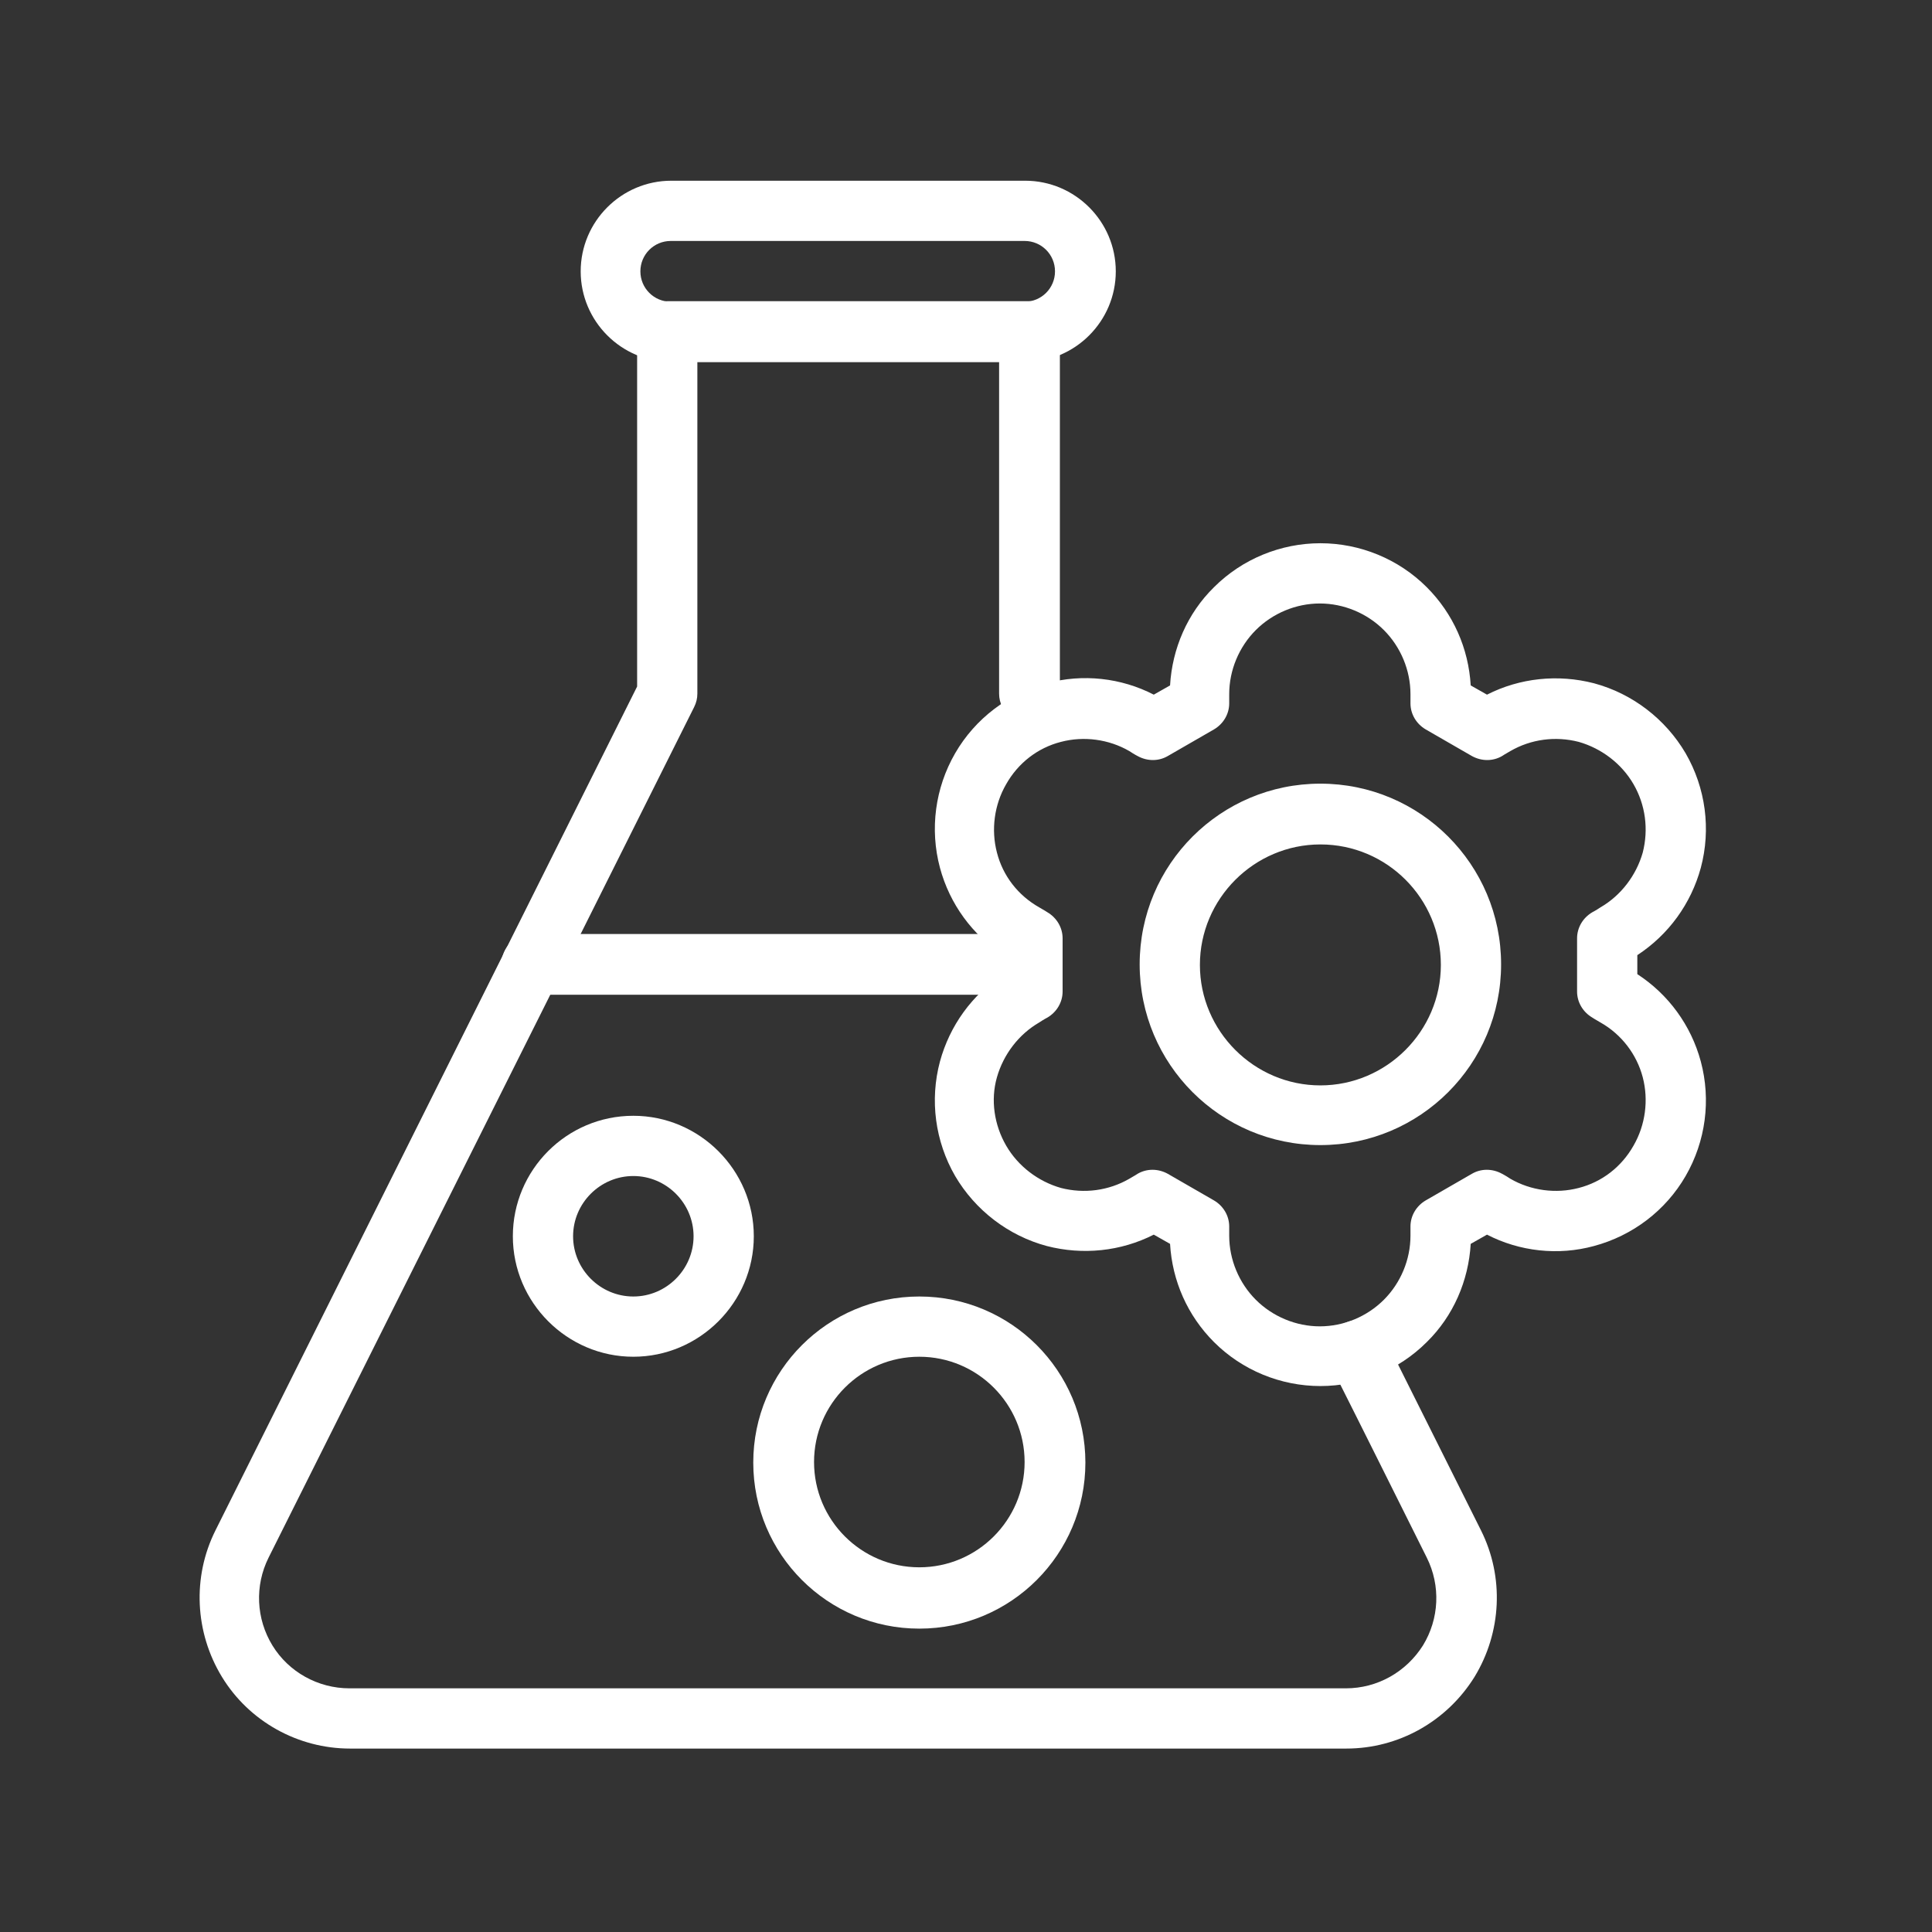
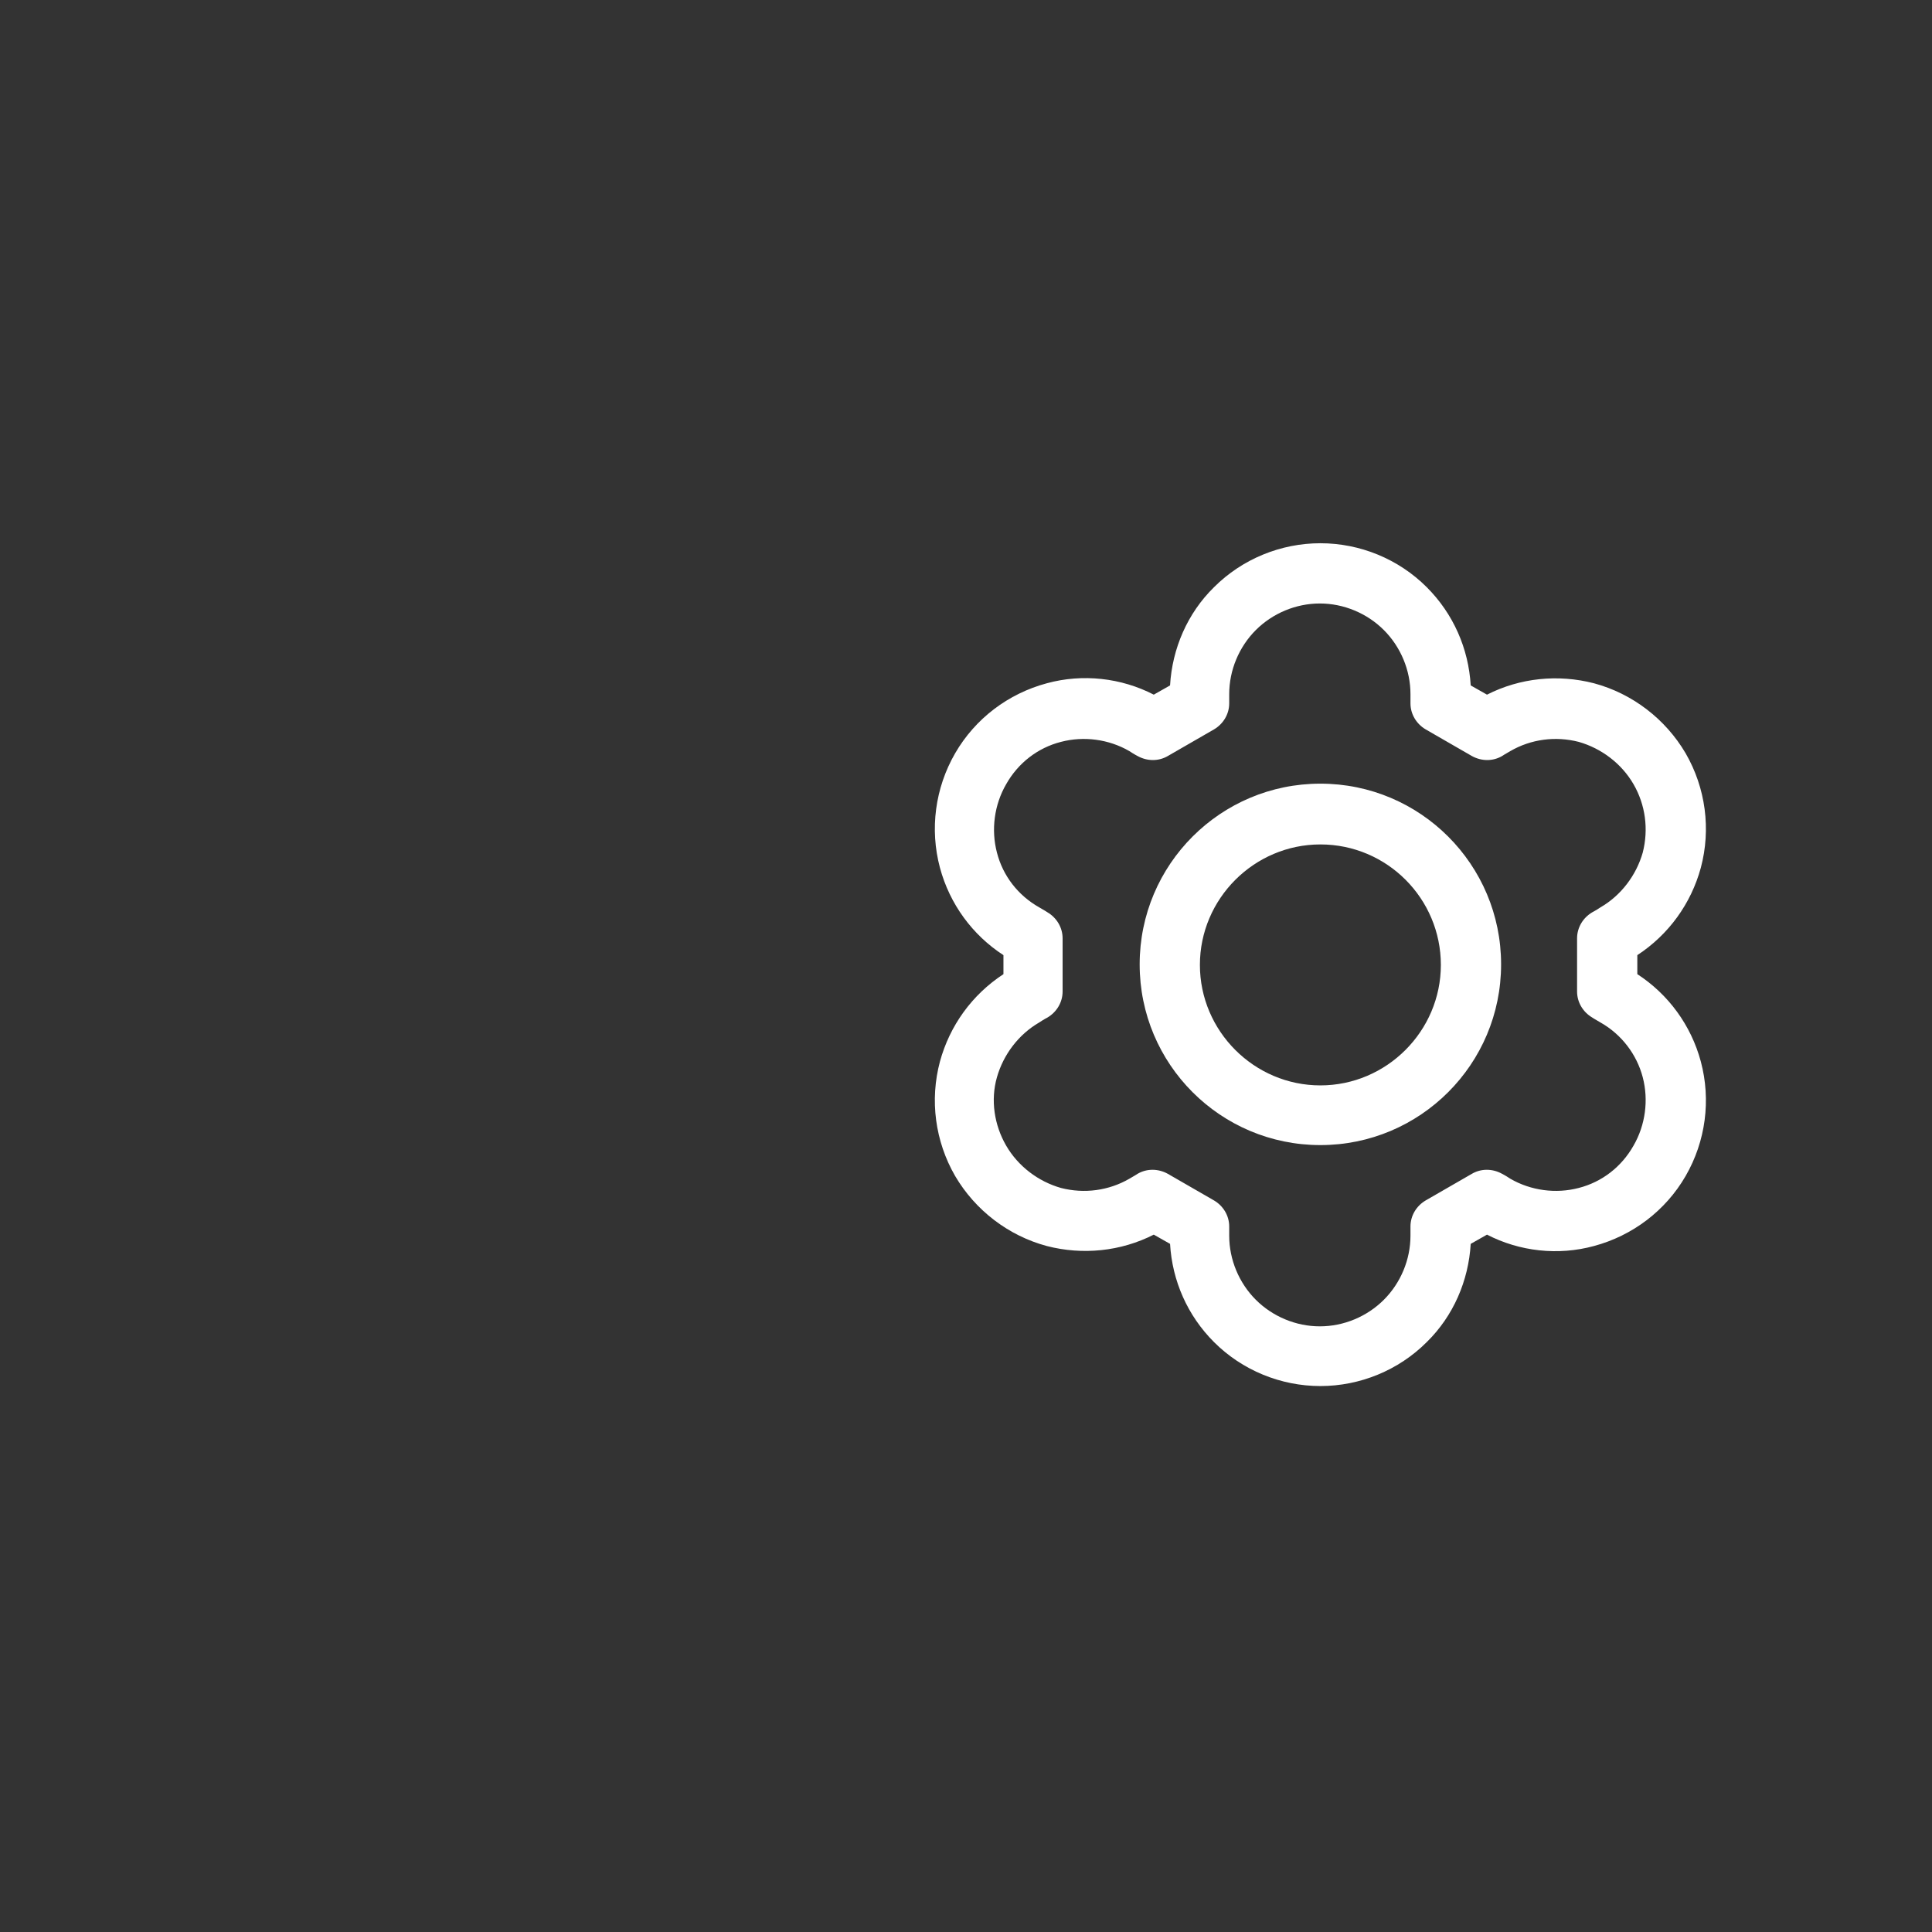
<svg xmlns="http://www.w3.org/2000/svg" version="1.1" viewBox="0 0 356 356">
  <rect x="0" y="0" width="356" height="356" fill="#333333" stroke="none" />
  <defs>
    <style> .cls-1 { fill: #fff; fill-rule: evenodd; } </style>
  </defs>
  <g>
    <g id="_Слой_1" data-name="Слой_1">
      <g id="Exp-2.-O">
        <g>
-           <path class="cls-1" d="M117.4,126.5V61.1c0-3.1,2.5-5.6,5.6-5.6h66.7c3.1,0,5.6,2.5,5.6,5.6v65.4l1.2,2.5c1.4,2.7.3,6.1-2.5,7.5-2.7,1.4-6.1.3-7.5-2.5-1.2-2.4-1.8-3.7-1.8-3.7-.4-.8-.6-1.6-.6-2.5v-61.1h-55.6v61.1c0,.9-.2,1.7-.6,2.5,0,0-51.4,102.8-78.4,156.7-2.6,5.2-2.3,11.3.7,16.2,3,4.9,8.4,7.9,14.2,7.9h183.6c5.8,0,11.1-3,14.2-7.9,3-4.9,3.3-11,.7-16.2-5.2-10.4-11.3-22.7-17.8-35.6-1.4-2.7-.3-6.1,2.5-7.5,2.7-1.4,6.1-.3,7.5,2.5,6.5,13,12.6,25.2,17.8,35.6,4.3,8.6,3.8,18.8-1.2,27-5.1,8.2-14,13.2-23.6,13.2H64.5c-9.6,0-18.6-5-23.6-13.2s-5.5-18.4-1.2-27L117.4,126.5Z" />
-           <path class="cls-1" d="M205.6,50c0-9.2-7.5-16.7-16.7-16.7h-65.2c-9.2,0-16.7,7.5-16.7,16.7s7.5,16.7,16.7,16.7h65.2c9.2,0,16.7-7.5,16.7-16.7ZM194.4,50c0,3.1-2.5,5.6-5.6,5.6h-65.2c-3.1,0-5.6-2.5-5.6-5.6s2.5-5.6,5.6-5.6h65.2c3.1,0,5.6,2.5,5.6,5.6Z" />
-           <path class="cls-1" d="M98,183.3h90.9c3.1,0,5.6-2.5,5.6-5.6s-2.5-5.6-5.6-5.6h-90.9c-3.1,0-5.6,2.5-5.6,5.6s2.5,5.6,5.6,5.6Z" />
-           <path class="cls-1" d="M116.7,205.6c-12.3,0-22.2,10-22.2,22.2s10,22.2,22.2,22.2,22.2-10,22.2-22.2-10-22.2-22.2-22.2ZM116.7,216.7c6.1,0,11.1,5,11.1,11.1s-5,11.1-11.1,11.1-11.1-5-11.1-11.1,5-11.1,11.1-11.1Z" />
-           <path class="cls-1" d="M169.4,238.9c-16.9,0-30.6,13.7-30.6,30.6s13.7,30.6,30.6,30.6,30.6-13.7,30.6-30.6-13.7-30.6-30.6-30.6ZM169.4,250c10.7,0,19.4,8.7,19.4,19.4s-8.7,19.4-19.4,19.4-19.4-8.7-19.4-19.4,8.7-19.4,19.4-19.4Z" />
          <path class="cls-1" d="M215.6,126.3c.4-6.8,3.2-13.3,8.1-18.1,5.2-5.2,12.3-8.1,19.6-8.1s14.4,2.9,19.6,8.1c4.9,4.9,7.7,11.3,8.1,18.1l3,1.7c6.1-3.1,13.1-3.8,19.7-2.1,7.1,1.9,13.2,6.6,16.9,12.9,3.7,6.4,4.7,14,2.8,21.1-1.8,6.6-5.9,12.3-11.7,16.1v3.5c5.7,3.7,9.9,9.4,11.7,16.1,1.9,7.1.9,14.7-2.8,21.1-3.7,6.4-9.8,11-16.9,12.9-6.6,1.8-13.7,1-19.7-2.1l-3,1.7c-.4,6.8-3.2,13.3-8.1,18.1-5.2,5.2-12.3,8.1-19.6,8.1s-14.4-2.9-19.6-8.1c-4.9-4.9-7.7-11.3-8.1-18.1l-3-1.7c-6.1,3.1-13.1,3.8-19.7,2.1-7.1-1.9-13.2-6.6-16.9-12.9-3.7-6.4-4.7-14-2.8-21.1,1.8-6.6,5.9-12.3,11.7-16.1v-3.5c-5.7-3.7-9.9-9.4-11.7-16.1-1.9-7.1-.9-14.7,2.8-21.1,3.7-6.4,9.8-11,16.9-12.9,6.6-1.8,13.7-1,19.7,2.1l3-1.7ZM301,211.1c2.2-3.8,2.8-8.4,1.7-12.6s-3.9-7.9-7.8-10.1c-.9-.5-1.5-.9-1.5-.9-1.7-1-2.8-2.8-2.8-4.8v-9.8c0-2,1.1-3.8,2.8-4.8,0,0,.6-.3,1.5-.9,3.8-2.2,6.6-5.9,7.8-10.1,1.1-4.3.5-8.8-1.7-12.6-2.2-3.8-5.9-6.6-10.1-7.8-4.3-1.1-8.8-.5-12.6,1.7-.9.5-1.5.9-1.5.9-1.7,1-3.8,1-5.6,0l-8.5-4.9c-1.7-1-2.8-2.8-2.8-4.8v-1.7c0-4.4-1.8-8.7-4.9-11.8-3.1-3.1-7.4-4.9-11.8-4.9s-8.7,1.8-11.8,4.9-4.9,7.4-4.9,11.8v1.7c0,2-1.1,3.8-2.8,4.8l-8.5,4.9c-1.7,1-3.8,1-5.6,0,0,0-.6-.3-1.5-.9-3.8-2.2-8.4-2.8-12.6-1.7-4.3,1.1-7.9,3.9-10.1,7.8-2.2,3.8-2.8,8.4-1.7,12.6,1.1,4.3,3.9,7.9,7.8,10.1.9.5,1.5.9,1.5.9,1.7,1,2.8,2.8,2.8,4.8v9.8c0,2-1.1,3.8-2.8,4.8,0,0-.6.3-1.5.9-3.8,2.2-6.6,5.9-7.8,10.1s-.5,8.8,1.7,12.6c0,0,0,2.8,0,0,2.2,3.8,5.9,6.6,10.1,7.8,4.3,1.1,8.8.5,12.6-1.7.9-.5,1.5-.9,1.5-.9,1.7-1,3.8-1,5.6,0l8.5,4.9c1.7,1,2.8,2.8,2.8,4.8v1.7c0,4.4,1.8,8.7,4.9,11.8,3.1,3.1,7.4,4.9,11.8,4.9s8.7-1.8,11.8-4.9c3.1-3.1,4.9-7.4,4.9-11.8v-1.7c0-2,1.1-3.8,2.8-4.8l8.5-4.9c1.7-1,3.8-1,5.6,0,0,0,.6.3,1.5.9,3.8,2.2,8.4,2.8,12.6,1.7,4.3-1.1,7.9-3.9,10.1-7.8ZM243.3,144.4c-18.4,0-33.3,14.9-33.3,33.3s14.9,33.3,33.3,33.3,33.3-14.9,33.3-33.3-14.9-33.3-33.3-33.3h0ZM243.3,155.6c12.3,0,22.2,10,22.2,22.2s-10,22.2-22.2,22.2-22.2-10-22.2-22.2,10-22.2,22.2-22.2h0Z" />
        </g>
      </g>
    </g>
  </g>
</svg>